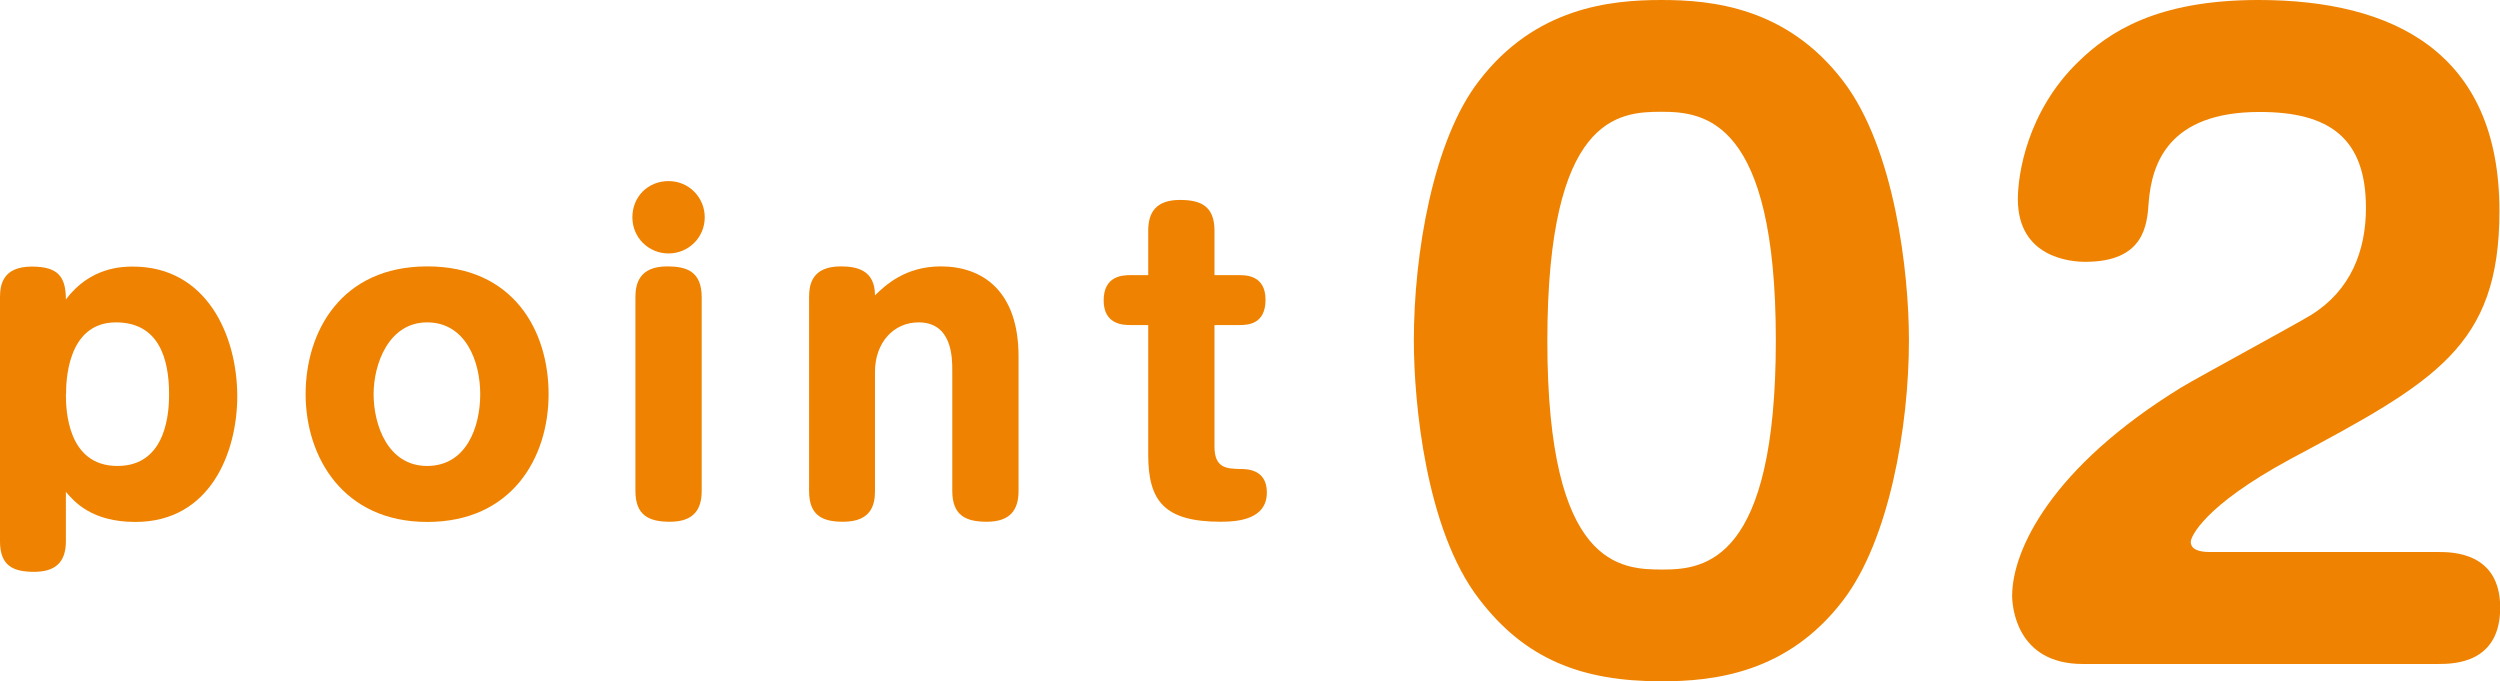
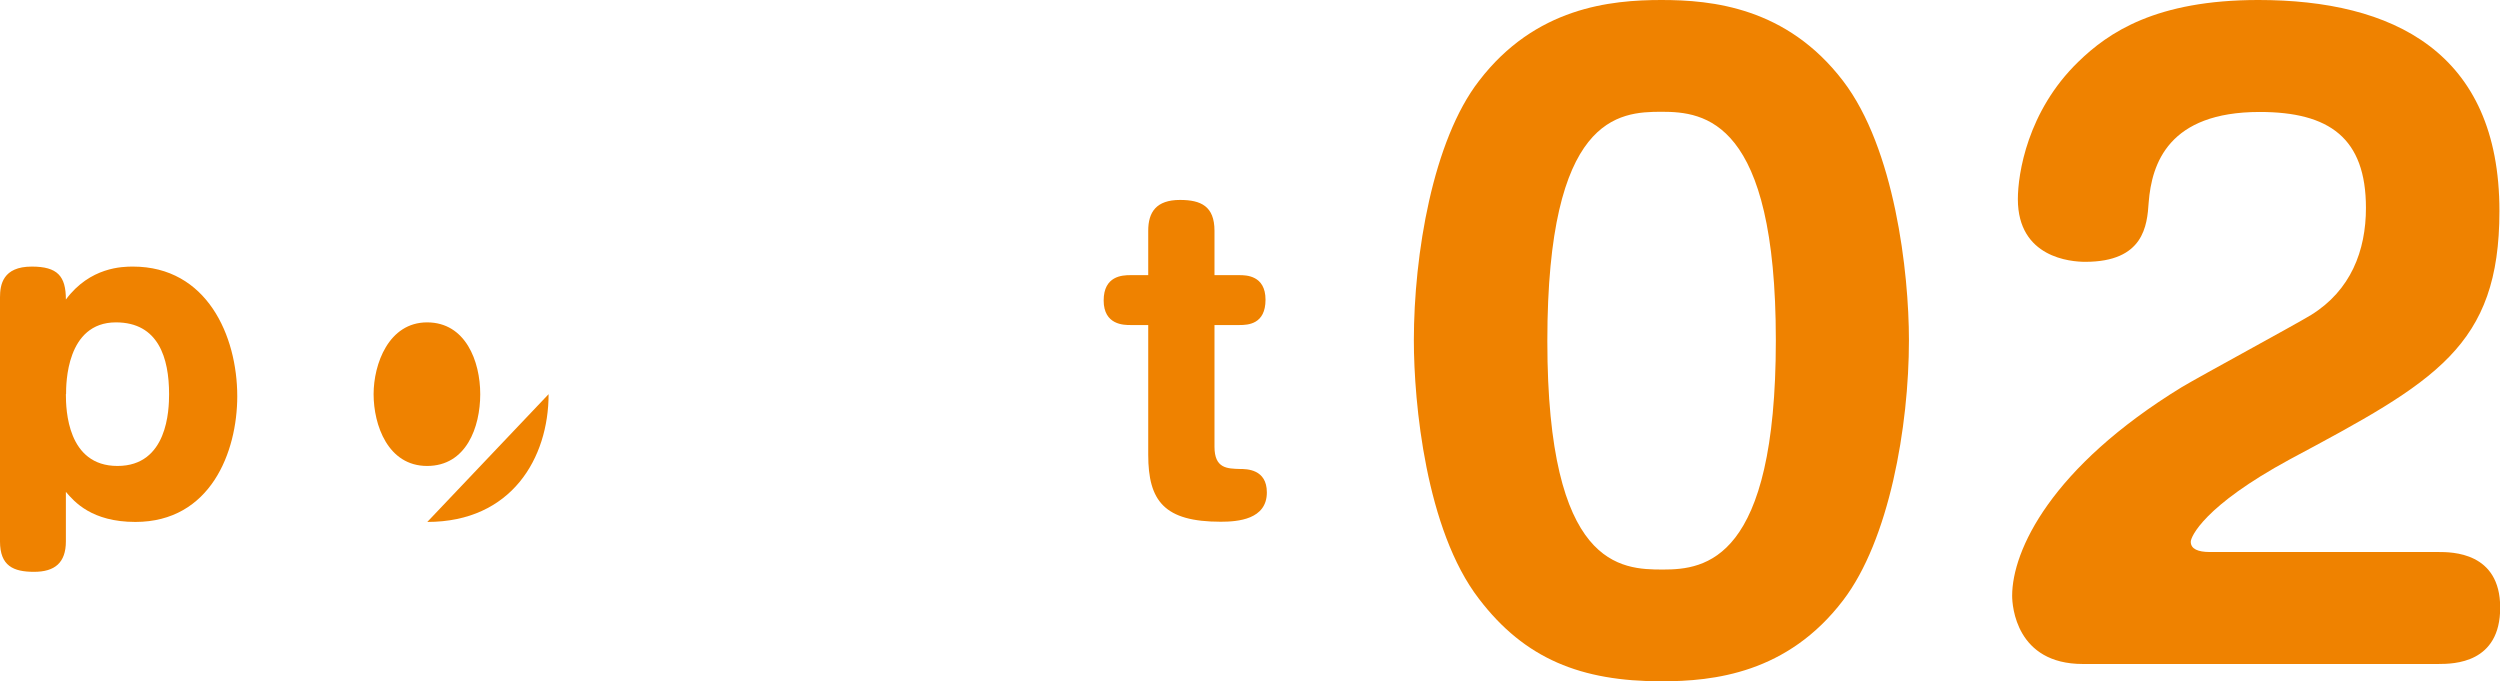
<svg xmlns="http://www.w3.org/2000/svg" id="_レイヤー_2" data-name="レイヤー 2" viewBox="0 0 131.29 35.78">
  <defs>
    <style>
      .cls-1 {
        fill: #ef8200;
        stroke-width: 0px;
      }
    </style>
  </defs>
  <g id="_レイヤー_1-2" data-name="レイヤー 1">
    <g>
      <path class="cls-1" d="M3.46,28.43c0,1.12-.58,1.6-1.67,1.6s-1.79-.31-1.79-1.6v-12.81c0-.67.15-1.62,1.67-1.62,1.35,0,1.79.5,1.79,1.73,1.27-1.71,2.98-1.73,3.52-1.73,3.89,0,5.48,3.64,5.48,6.81,0,2.92-1.4,6.6-5.35,6.6-2.29,0-3.21-1.06-3.65-1.58v2.6ZM3.46,20.7c0,.83.08,3.77,2.71,3.77s2.71-2.94,2.71-3.77c0-1.9-.56-3.77-2.79-3.77-2.62,0-2.62,3.25-2.62,3.77Z" />
-       <path class="cls-1" d="M28.81,20.7c0,3.35-1.94,6.71-6.37,6.71s-6.39-3.42-6.39-6.71,1.87-6.71,6.39-6.71,6.37,3.37,6.37,6.71ZM19.62,20.7c0,1.62.75,3.77,2.81,3.77s2.79-2.04,2.79-3.77-.77-3.77-2.79-3.77-2.81,2.19-2.81,3.77Z" />
-       <path class="cls-1" d="M37.01,11.41c0,1.06-.85,1.9-1.9,1.9s-1.9-.83-1.9-1.9.81-1.9,1.9-1.9,1.9.88,1.9,1.9ZM36.85,25.78c0,.98-.42,1.62-1.67,1.62-1.1,0-1.81-.33-1.81-1.62v-10.17c0-.67.17-1.62,1.67-1.62,1,0,1.81.25,1.81,1.62v10.17Z" />
-       <path class="cls-1" d="M53.49,25.78c0,.98-.42,1.62-1.67,1.62-1.1,0-1.81-.33-1.81-1.62v-6.33c0-.65,0-2.52-1.77-2.52-1.31,0-2.29,1.06-2.29,2.6v6.25c0,.67-.15,1.62-1.67,1.62-1.1,0-1.79-.33-1.79-1.62v-10.17c0-.67.15-1.62,1.67-1.62.83,0,1.79.19,1.79,1.52.54-.52,1.58-1.52,3.46-1.52,2.17,0,4.08,1.27,4.08,4.73v7.06Z" />
+       <path class="cls-1" d="M28.81,20.7c0,3.35-1.94,6.71-6.37,6.71ZM19.62,20.7c0,1.62.75,3.77,2.81,3.77s2.79-2.04,2.79-3.77-.77-3.77-2.79-3.77-2.81,2.19-2.81,3.77Z" />
      <path class="cls-1" d="M60.3,12.12c0-.98.42-1.62,1.67-1.62,1.1,0,1.81.33,1.81,1.62v2.33h1.31c.33,0,1.37,0,1.37,1.29s-.92,1.33-1.37,1.33h-1.31v6.39c0,1.15.67,1.15,1.35,1.17.33,0,1.4,0,1.4,1.23,0,1.42-1.52,1.54-2.42,1.54-2.96,0-3.81-1.08-3.81-3.52v-6.81h-.94c-.33,0-1.4,0-1.4-1.29s.98-1.33,1.4-1.33h.94v-2.33Z" />
      <path class="cls-1" d="M96.79,4.25c2.71,3.54,3.46,10.04,3.46,13.62,0,4.54-1.04,10.5-3.46,13.66-2.92,3.83-6.79,4.25-9.54,4.25-4.21,0-7.17-1.17-9.58-4.33-2.79-3.62-3.42-10.29-3.42-13.58,0-4.5,1-10.5,3.42-13.62,2.96-3.87,6.92-4.25,9.58-4.25s6.58.38,9.54,4.25ZM81.26,17.91c0,11.91,3.87,12,6.08,12s5.92-.46,5.92-12.04-3.75-12-6-12-6,.21-6,12.04Z" />
      <path class="cls-1" d="M109.38,34.87c-3.5,0-3.71-3.04-3.71-3.58,0-2.38,2.04-6.75,8.91-10.96,1.04-.62,5.83-3.21,6.79-3.79,2.08-1.29,2.88-3.37,2.88-5.62,0-3.67-1.92-5.04-5.58-5.04-4.79,0-5.67,2.71-5.83,4.75-.08,1.21-.25,3.12-3.33,3.12-.75,0-3.54-.21-3.54-3.29,0-1.33.5-4.62,3.17-7.21,1.58-1.54,4.08-3.25,9.46-3.25,7.04,0,12.66,2.71,12.66,11.08,0,7.12-3.37,8.96-11,13.04-4.54,2.46-5.21,4.08-5.21,4.33,0,.38.38.54,1,.54h12c.71,0,3.25,0,3.25,2.92s-2.42,2.96-3.25,2.96h-18.66Z" />
    </g>
  </g>
</svg>